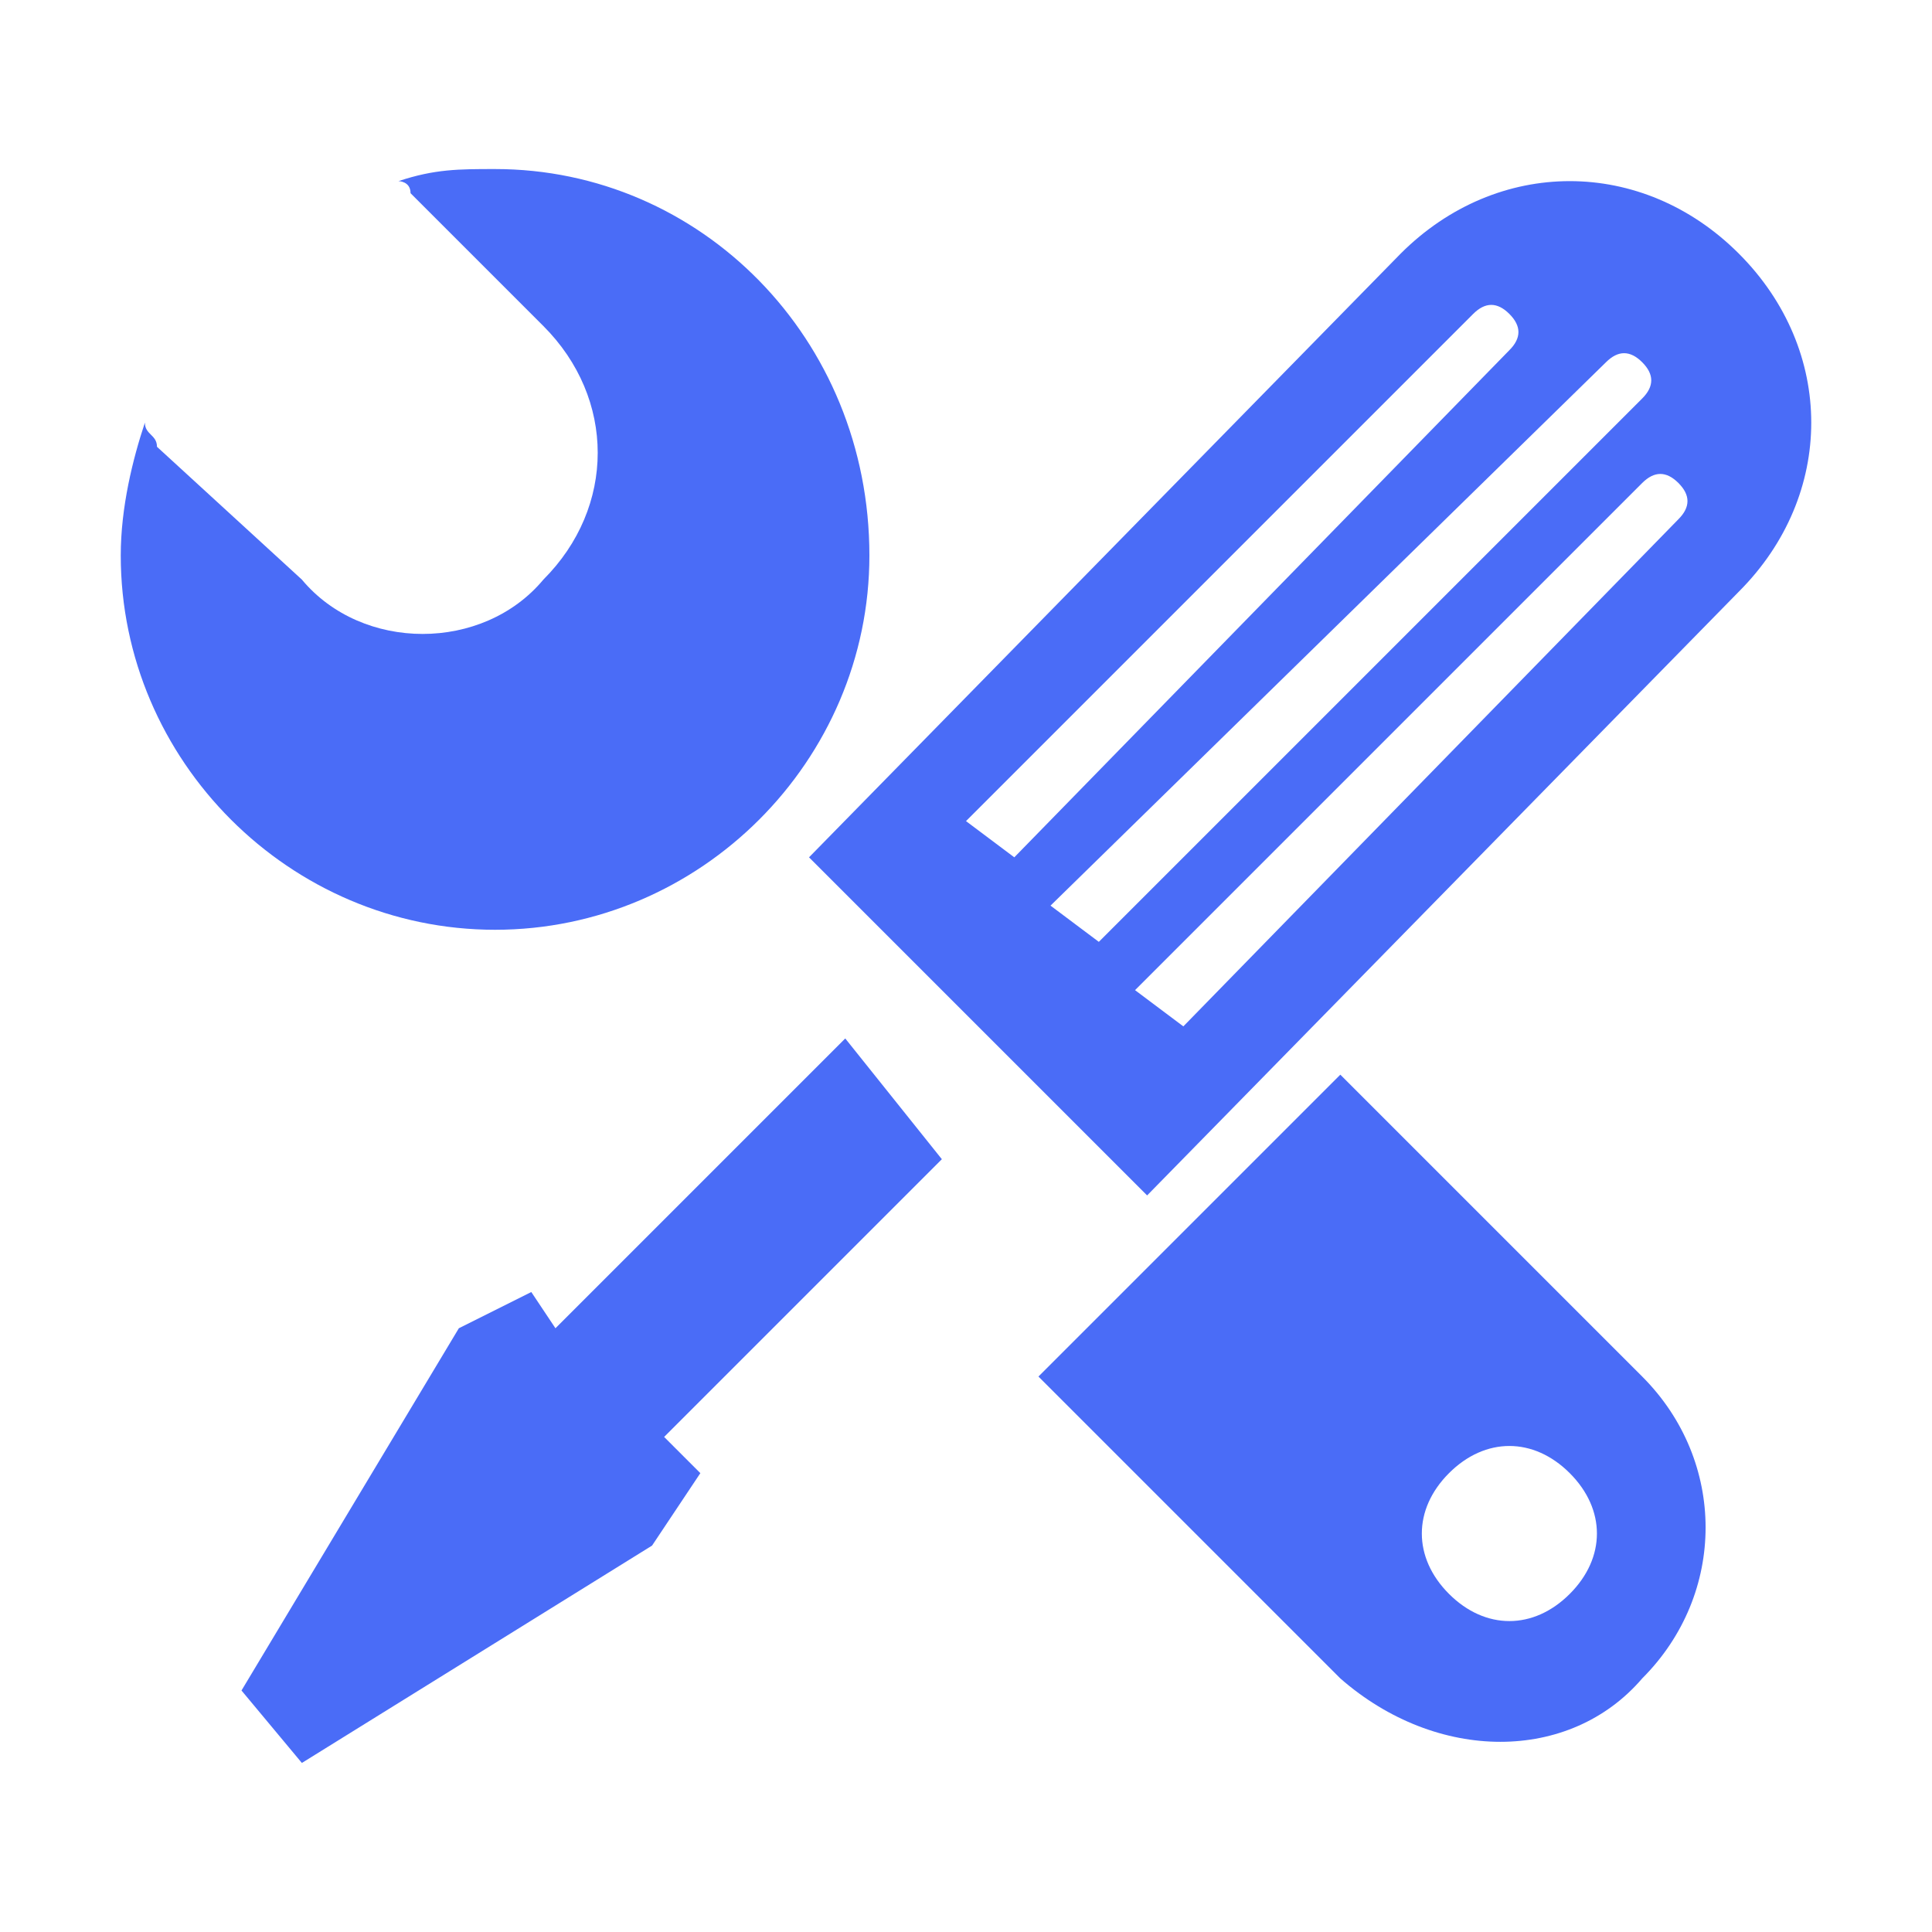
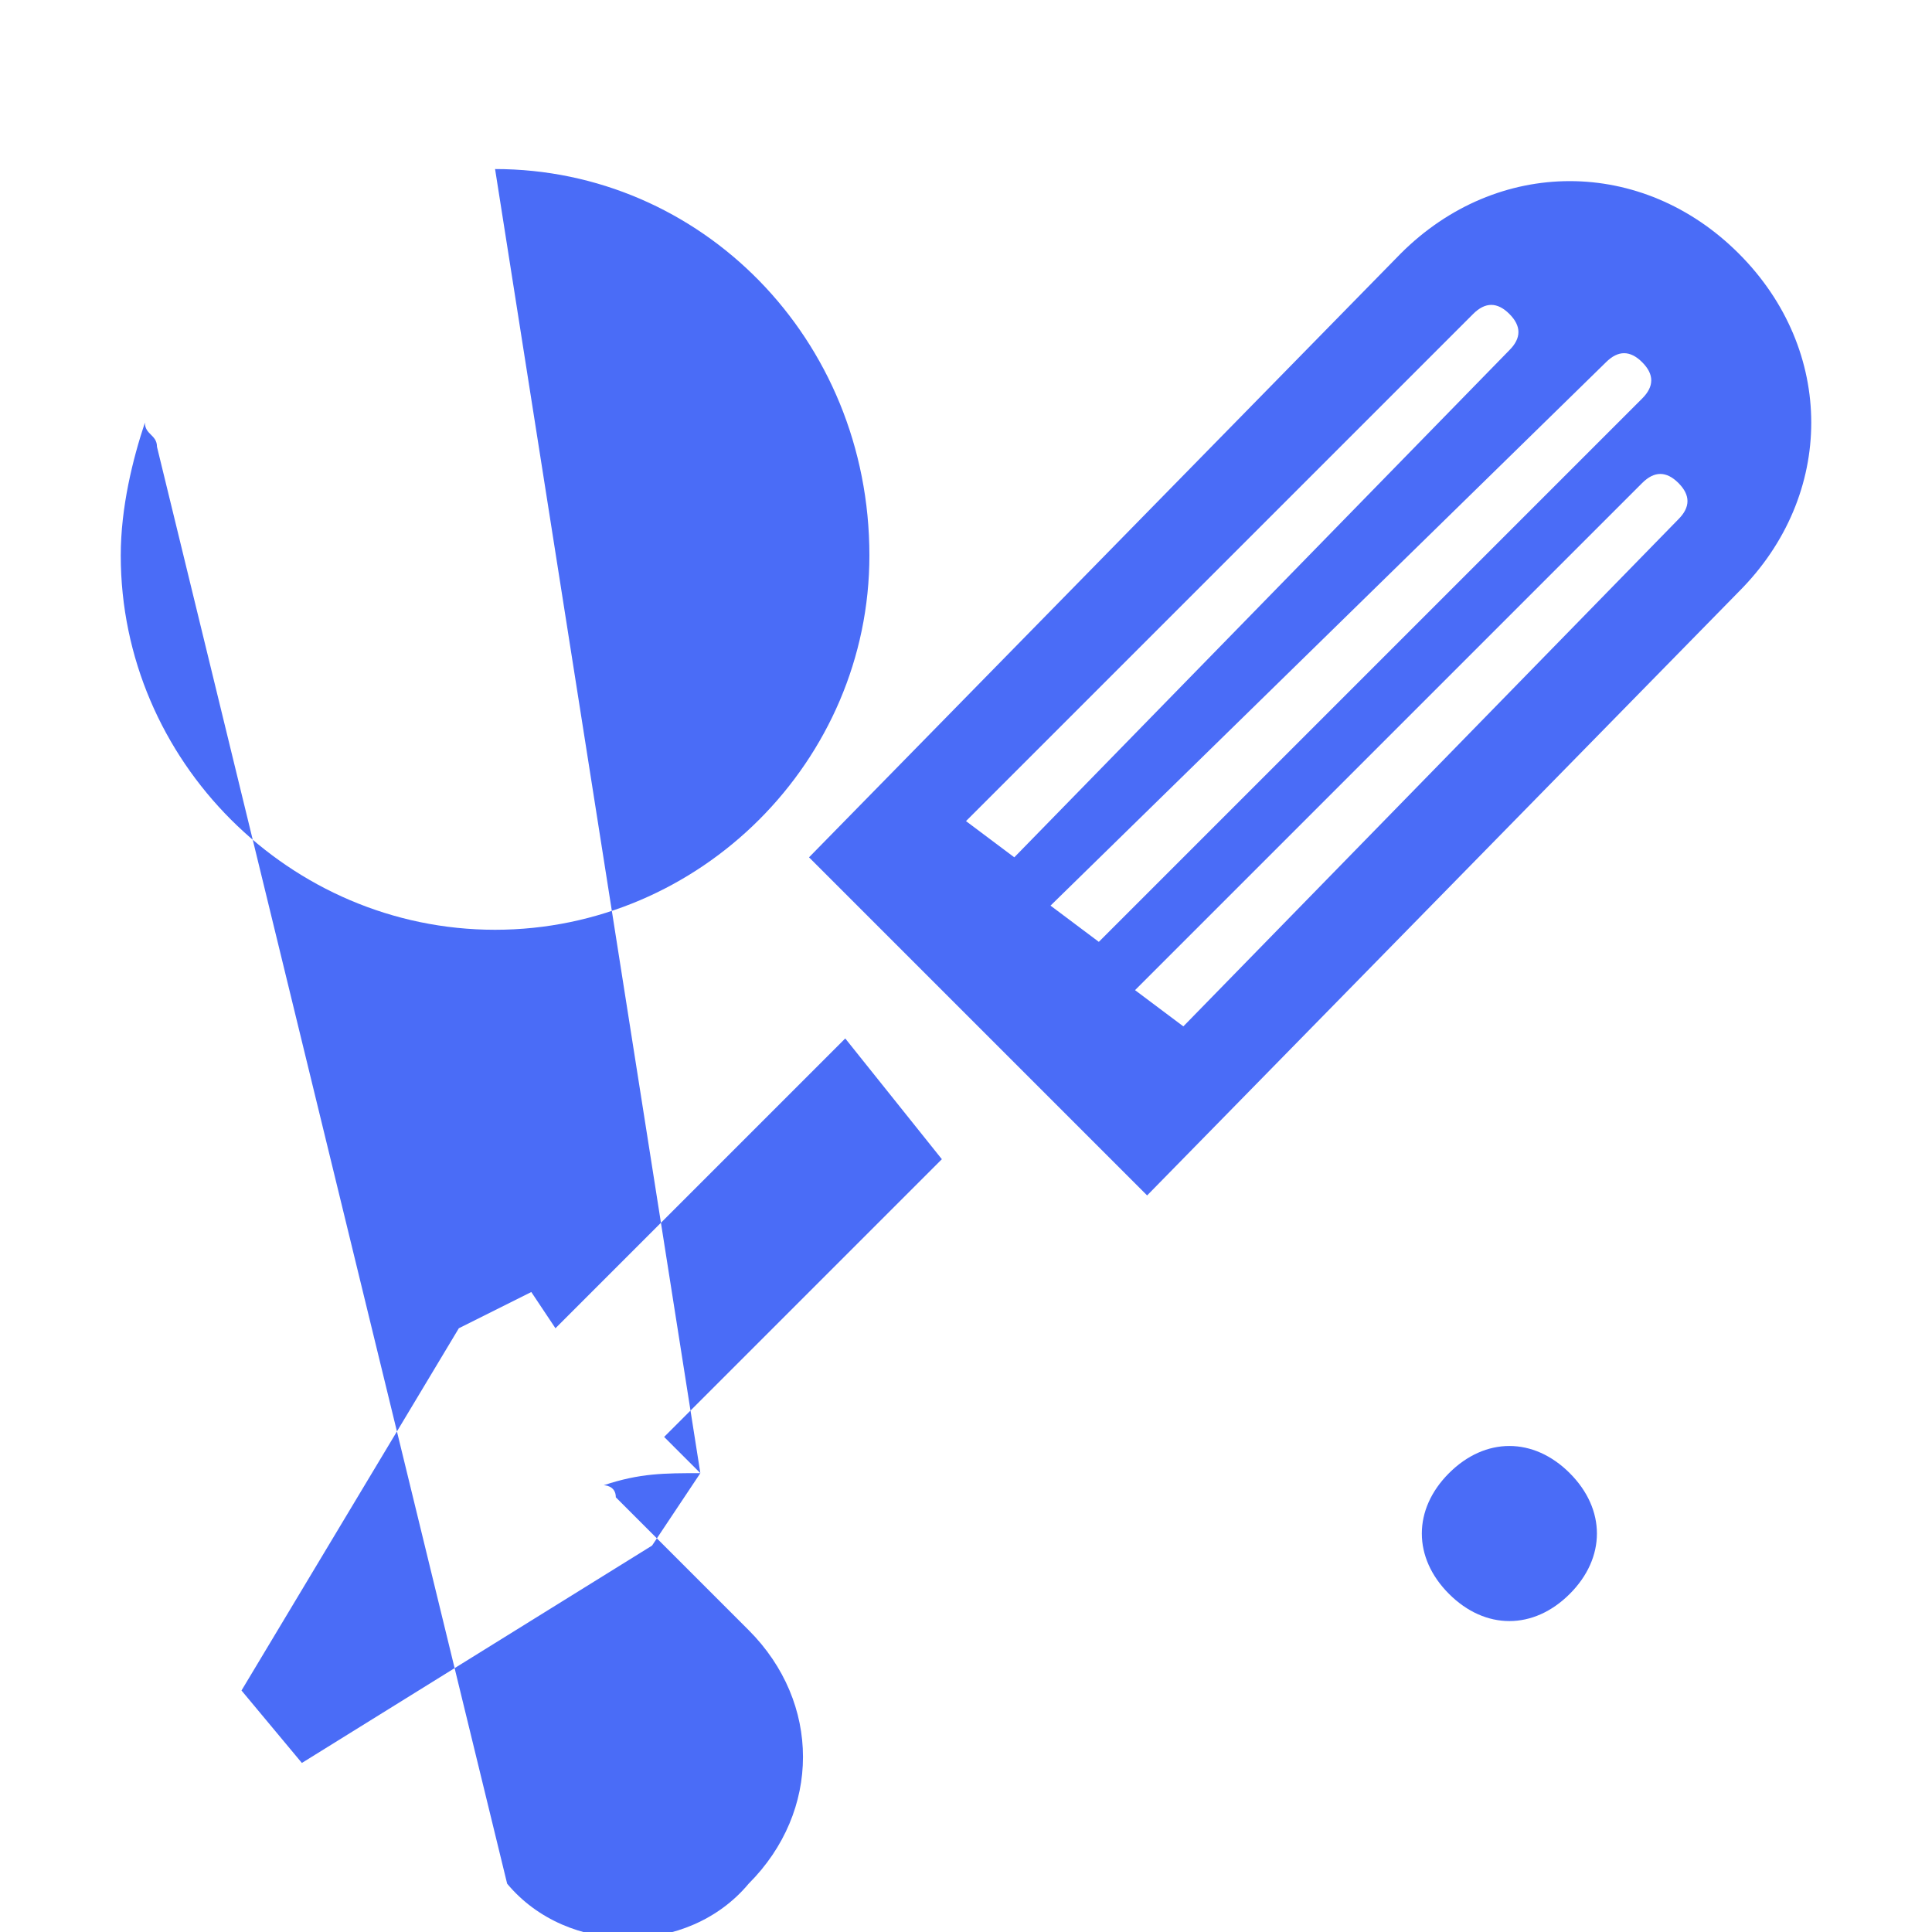
<svg xmlns="http://www.w3.org/2000/svg" t="1760584380649" class="icon" viewBox="0 0 1024 1024" version="1.1" p-id="40237" width="200" height="200">
-   <path d="M921.6 134.4c-51.2-51.2-128-51.2-179.2 0l-313.6 320 179.2 179.2 313.6-320c51.2-51.2 51.2-128 0-179.2z m-384 320L512 435.2l268.8-268.8c6.4-6.4 12.8-6.4 19.2 0 6.4 6.4 6.4 12.8 0 19.2L537.6 454.4z m44.8 44.8l-25.6-19.2L851.2 192c6.4-6.4 12.8-6.4 19.2 0 6.4 6.4 6.4 12.8 0 19.2L582.4 499.2z m44.8 44.8l-25.6-19.2L870.4 256c6.4-6.4 12.8-6.4 19.2 0 6.4 6.4 6.4 12.8 0 19.2L627.2 544z m-256 236.8l-19.2-19.2 147.2-147.2-51.2-64L294.4 704l-12.8-19.2-38.4 19.2L128 896l32 38.4 185.6-115.2 25.6-38.4zM262.4 89.6c-19.2 0-32 0-51.2 6.4 0 0 6.4 0 6.4 6.4l70.4 70.4c38.4 38.4 38.4 96 0 134.4-32 38.4-96 38.4-128 0L83.2 236.8c0-6.4-6.4-6.4-6.4-12.8-6.4 19.2-12.8 44.8-12.8 70.4 0 108.8 89.6 198.4 198.4 198.4 108.8 0 198.4-89.6 198.4-198.4 0-115.2-89.6-204.8-198.4-204.8z m608 800c44.8-44.8 44.8-115.2 0-160l-160-160-160 160 160 160c51.2 44.8 121.6 44.8 160 0zM768 780.8c19.2-19.2 44.8-19.2 64 0 19.2 19.2 19.2 44.8 0 64-19.2 19.2-44.8 19.2-64 0-19.2-19.2-19.2-44.8 0-64z" fill="#4a6cf7" p-id="40238" />
+   <path d="M921.6 134.4c-51.2-51.2-128-51.2-179.2 0l-313.6 320 179.2 179.2 313.6-320c51.2-51.2 51.2-128 0-179.2z m-384 320L512 435.2l268.8-268.8c6.4-6.4 12.8-6.4 19.2 0 6.4 6.4 6.4 12.8 0 19.2L537.6 454.4z m44.8 44.8l-25.6-19.2L851.2 192c6.4-6.4 12.8-6.4 19.2 0 6.4 6.4 6.4 12.8 0 19.2L582.4 499.2z m44.8 44.8l-25.6-19.2L870.4 256c6.4-6.4 12.8-6.4 19.2 0 6.4 6.4 6.4 12.8 0 19.2L627.2 544z m-256 236.8l-19.2-19.2 147.2-147.2-51.2-64L294.4 704l-12.8-19.2-38.4 19.2L128 896l32 38.4 185.6-115.2 25.6-38.4zc-19.2 0-32 0-51.2 6.4 0 0 6.4 0 6.4 6.4l70.4 70.4c38.4 38.4 38.4 96 0 134.4-32 38.4-96 38.4-128 0L83.2 236.8c0-6.4-6.4-6.4-6.4-12.8-6.4 19.2-12.8 44.8-12.8 70.4 0 108.8 89.6 198.4 198.4 198.4 108.8 0 198.4-89.6 198.4-198.4 0-115.2-89.6-204.8-198.4-204.8z m608 800c44.8-44.8 44.8-115.2 0-160l-160-160-160 160 160 160c51.2 44.8 121.6 44.8 160 0zM768 780.8c19.2-19.2 44.8-19.2 64 0 19.2 19.2 19.2 44.8 0 64-19.2 19.2-44.8 19.2-64 0-19.2-19.2-19.2-44.8 0-64z" fill="#4a6cf7" p-id="40238" />
</svg>